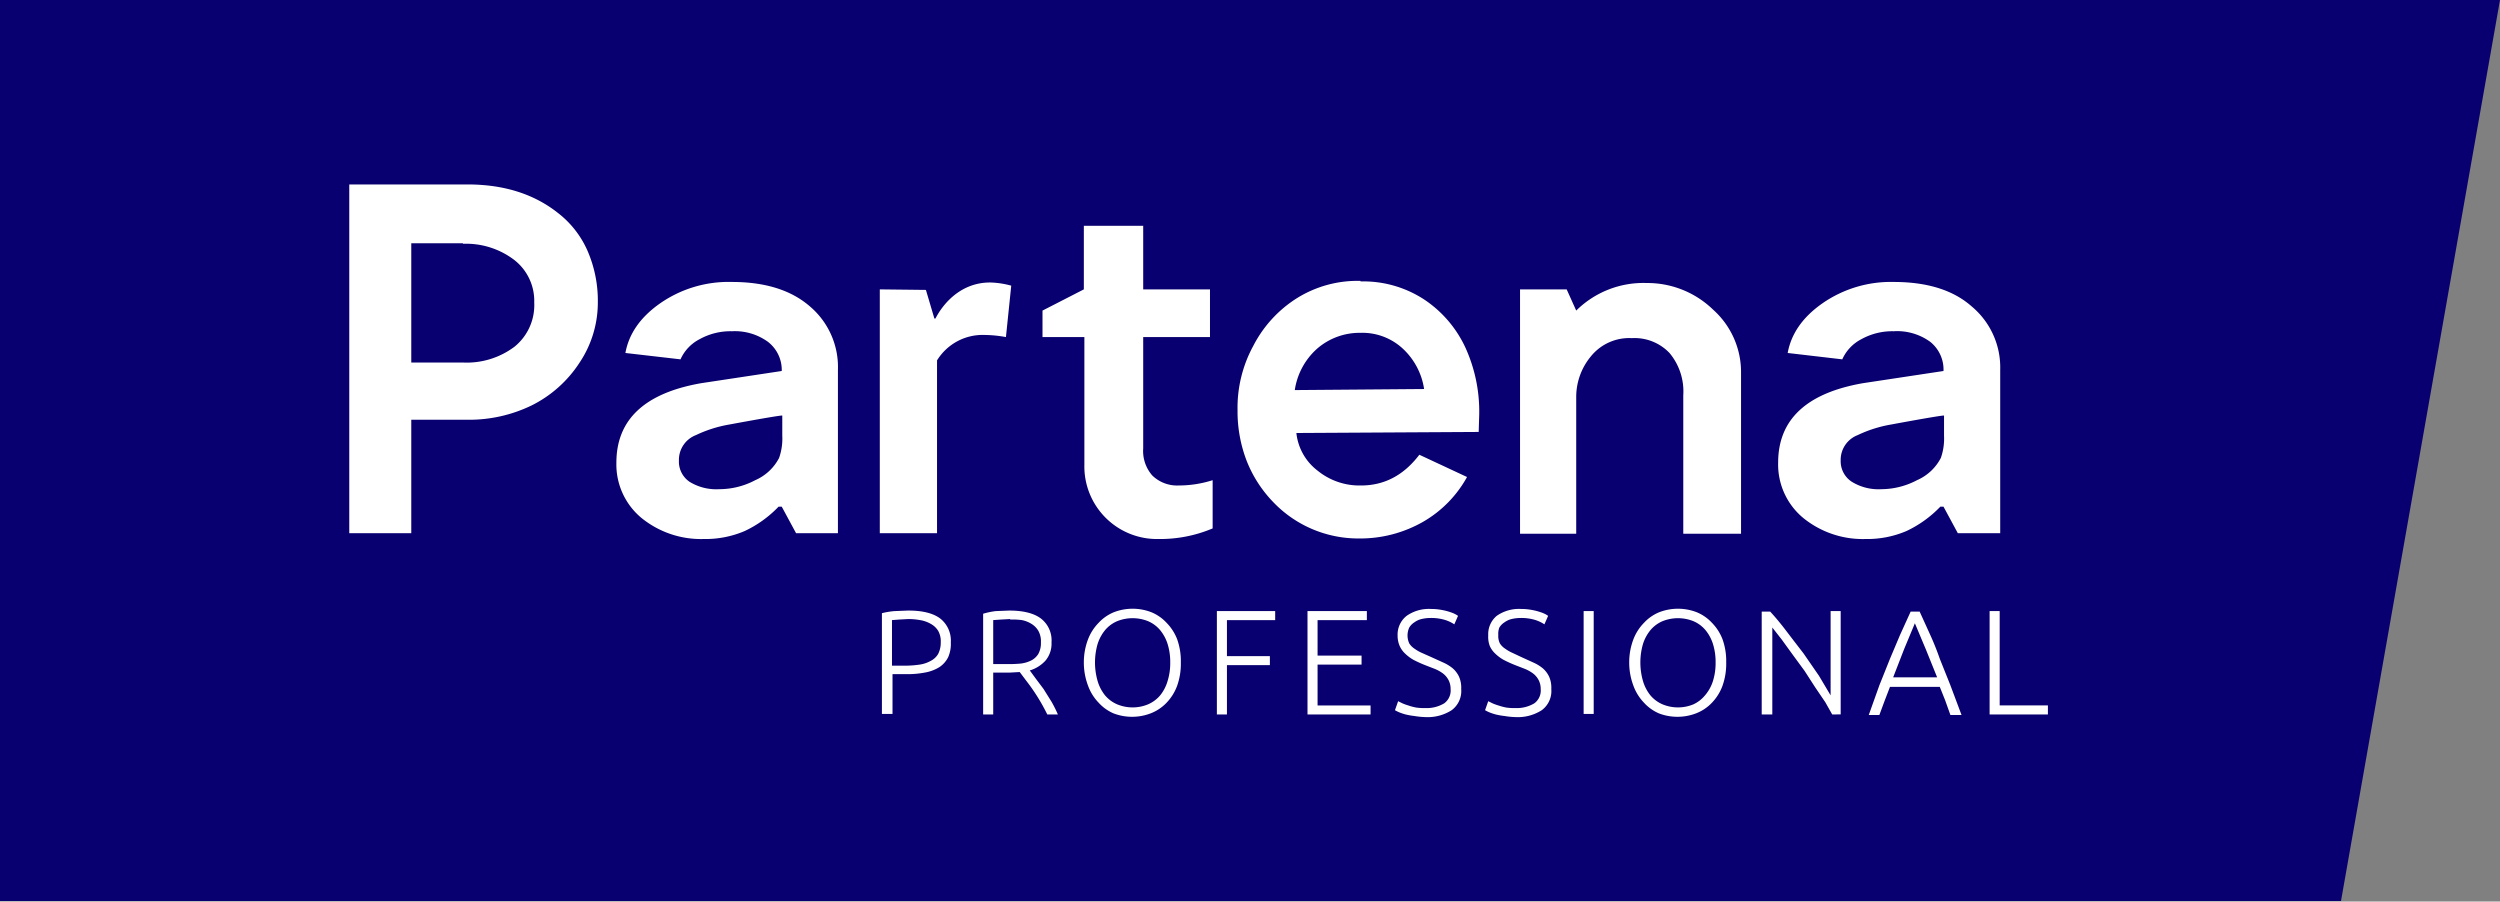
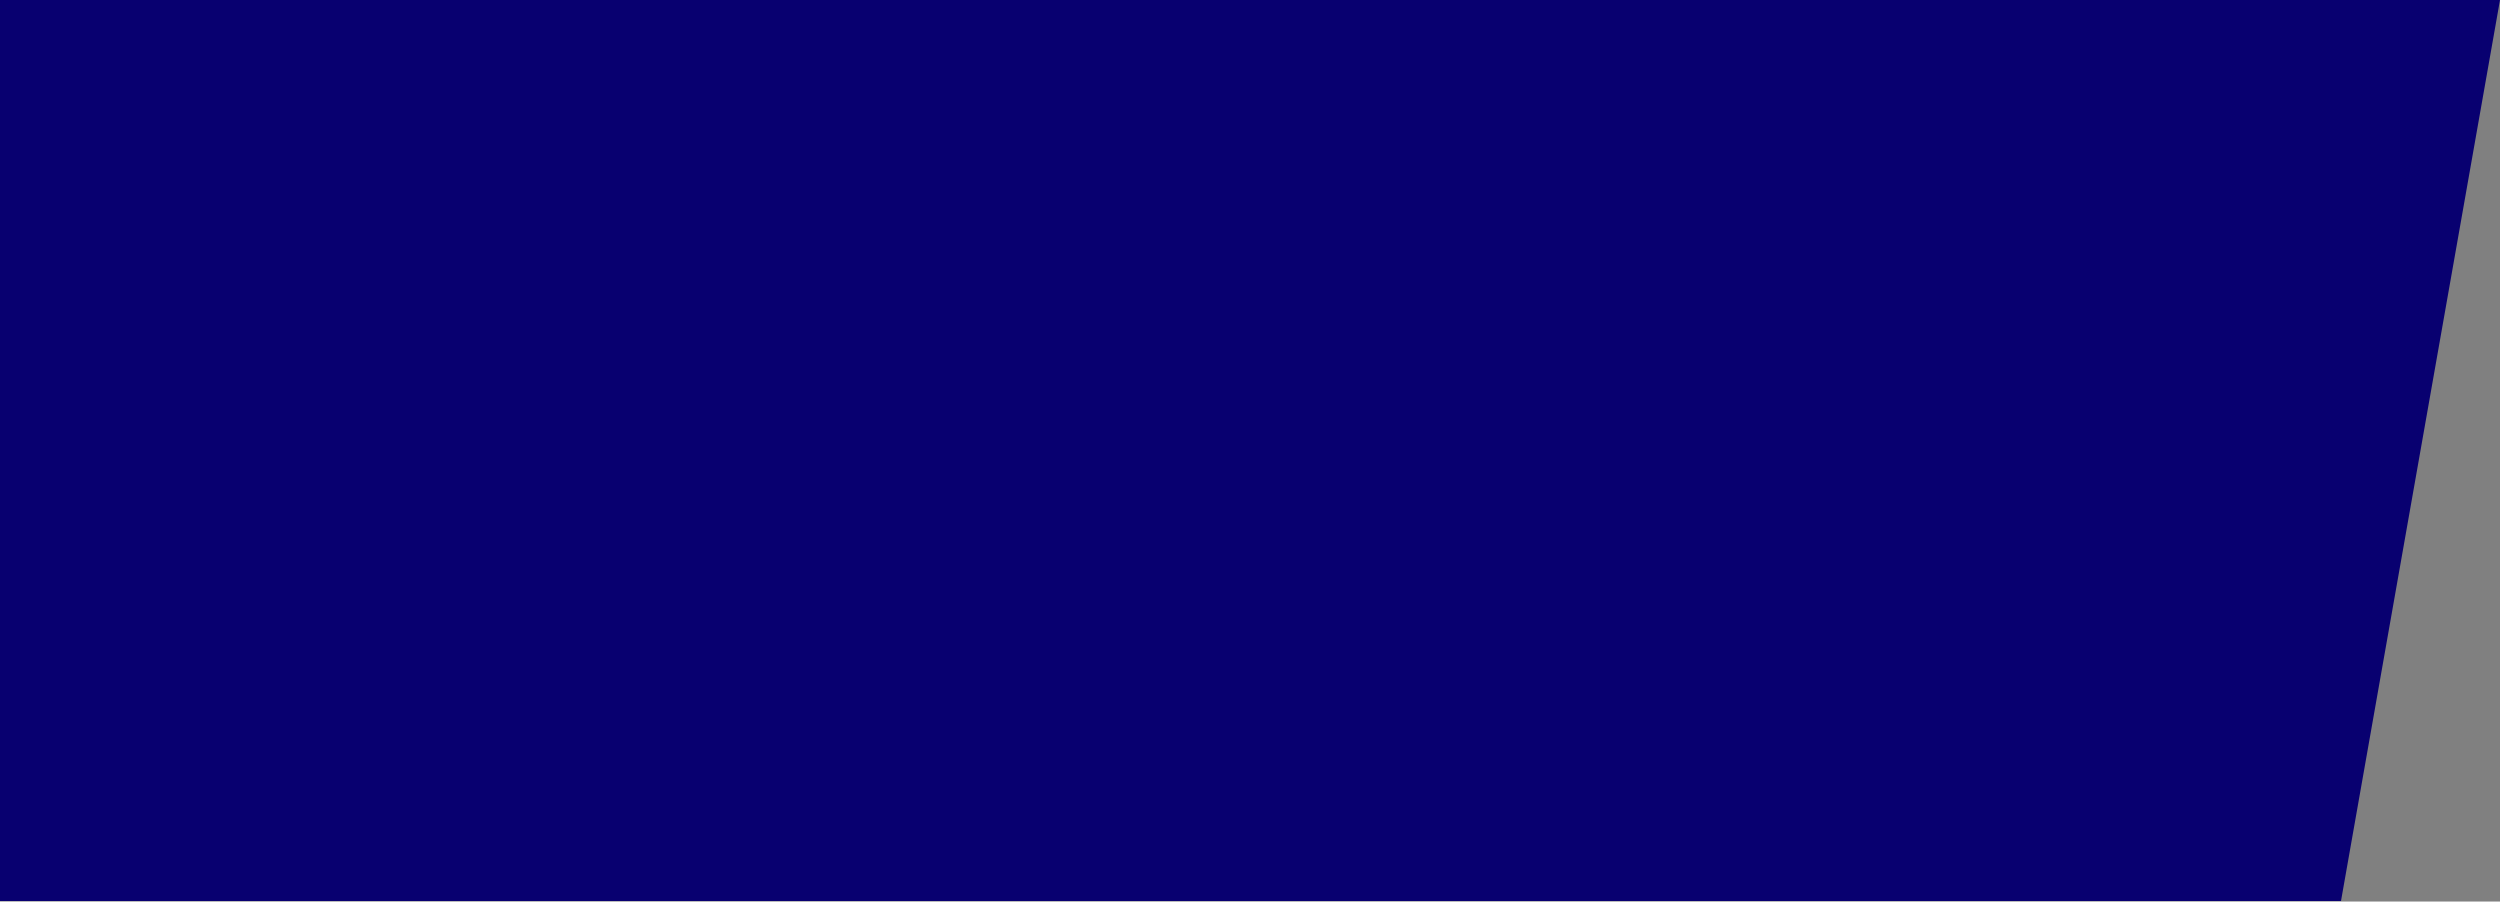
<svg xmlns="http://www.w3.org/2000/svg" viewBox="0 0 471.7 170.1" width="194.115" height="70" class="logo" fill="#fff">
  <rect x="0" y="0" width="471.7" height="170.1" fill="#808080" stroke="none" />
-   <path fill="#080070" d="M0 0v170h441.7l30-170H0z" />
-   <path d="M171.4 116.8l-1.8.1-1.3.1v8.6h2.4a19.3 19.3 0 0 0 2.8-.2 6.1 6.1 0 0 0 2.1-.7 3.4 3.4 0 0 0 1.4-1.3 4.6 4.6 0 0 0 .5-2.2 4 4 0 0 0-.5-2.2 3.8 3.8 0 0 0-1.4-1.3 6 6 0 0 0-2-.7 12.8 12.8 0 0 0-2.2-.2m0-1.6q4 0 6 1.5a5.3 5.3 0 0 1 2 4.5 6.2 6.2 0 0 1-.5 2.8 4.8 4.8 0 0 1-1.7 1.9 7.7 7.7 0 0 1-2.7 1 17.8 17.8 0 0 1-3.6.3h-2.5v7.5h-2v-19a13.7 13.7 0 0 1 2.4-.4l2.5-.1m19.3 1.6l-1.8.1-1.4.1v8.3h2.7a23.3 23.3 0 0 0 2.5-.1 6 6 0 0 0 2-.6 3.4 3.4 0 0 0 1.3-1.2 4.2 4.2 0 0 0 .5-2.2 4 4 0 0 0-.5-2.2 3.8 3.8 0 0 0-1.3-1.3 5.4 5.4 0 0 0-1.8-.7 12.7 12.7 0 0 0-2.2-.1m7.8 4.3a5 5 0 0 1-1.1 3.4 6.5 6.5 0 0 1-3 1.9l1.1 1.5 1.5 2 1.5 2.4a24 24 0 0 1 1.2 2.4h-2a36.5 36.5 0 0 0-4-6.4l-1.2-1.6-1.8.1h-3.2v7.9h-1.9v-19a13.7 13.7 0 0 1 2.4-.5l2.5-.1q4 0 6 1.5a5.2 5.2 0 0 1 2 4.5m22.4 3.8a11.4 11.4 0 0 0-.5-3.5 7.8 7.8 0 0 0-1.4-2.6 6.1 6.1 0 0 0-2.3-1.7 7.8 7.8 0 0 0-5.8 0 6.1 6.1 0 0 0-2.3 1.7 7.8 7.8 0 0 0-1.4 2.6 12.6 12.6 0 0 0 0 7 7.8 7.8 0 0 0 1.4 2.7 6.2 6.2 0 0 0 2.3 1.7 7.6 7.6 0 0 0 5.8 0 6.2 6.2 0 0 0 2.3-1.7 7.7 7.7 0 0 0 1.4-2.7 11.4 11.4 0 0 0 .5-3.5m2 0a12.4 12.4 0 0 1-.7 4.4 9.2 9.2 0 0 1-2 3.2 8.2 8.2 0 0 1-3 2 9.8 9.8 0 0 1-7 0 8.2 8.2 0 0 1-2.8-2 9.1 9.1 0 0 1-2-3.2 12.3 12.3 0 0 1-.8-4.4 12.2 12.2 0 0 1 .8-4.4 9.1 9.1 0 0 1 2-3.1 8.1 8.1 0 0 1 2.9-2 9.8 9.8 0 0 1 7 0 8.1 8.1 0 0 1 2.9 2 9.1 9.1 0 0 1 2 3.1 12.2 12.2 0 0 1 .7 4.4M229.6 134.8v-19.5h11v1.7h-9.1v6.8h8.1v1.7h-8.1v9.3h-2zm17.1 0v-19.5h11.2v1.7h-9.3v6.7h8.3v1.7h-8.3v7.7h10v1.7h-12zM269 133.6a6.4 6.4 0 0 0 3.5-.9 3 3 0 0 0 1.2-2.7 3.6 3.6 0 0 0-.4-1.7 3.8 3.8 0 0 0-1-1.2 7 7 0 0 0-1.6-.9l-1.8-.7a22.3 22.3 0 0 1-2.2-1 7.5 7.5 0 0 1-1.6-1.2 4.3 4.3 0 0 1-1-1.4 4.8 4.8 0 0 1-.4-2 4.5 4.5 0 0 1 1.7-3.7 7.3 7.3 0 0 1 4.6-1.3 10.1 10.1 0 0 1 1.5.1 11.8 11.8 0 0 1 1.5.3 11.1 11.1 0 0 1 1.2.4 4.9 4.9 0 0 1 .9.5l-.7 1.6a6.8 6.8 0 0 0-2-.9 9 9 0 0 0-2.5-.3 7.5 7.5 0 0 0-1.7.2 3.7 3.7 0 0 0-1.3.6 3 3 0 0 0-1 1 3.6 3.6 0 0 0 0 3 3.3 3.3 0 0 0 1 1 7.6 7.6 0 0 0 1.4.8l1.8.8 2.2 1a7.9 7.9 0 0 1 1.8 1.1 4.8 4.8 0 0 1 1.2 1.6 5.2 5.2 0 0 1 .4 2.3 4.5 4.5 0 0 1-1.8 4 8.4 8.4 0 0 1-5 1.3 14 14 0 0 1-2-.2 13.5 13.5 0 0 1-1.7-.3 10.2 10.2 0 0 1-1.2-.4 7.5 7.5 0 0 1-.8-.4l.6-1.7.8.4a9 9 0 0 0 1.1.4 10.3 10.3 0 0 0 1.5.4 10.7 10.7 0 0 0 1.7.1m17.1 0a6.4 6.4 0 0 0 3.5-.9 3 3 0 0 0 1.2-2.7 3.6 3.6 0 0 0-.4-1.7 3.8 3.8 0 0 0-1-1.2 7 7 0 0 0-1.6-.9l-1.8-.7a22.3 22.3 0 0 1-2.2-1 7.5 7.5 0 0 1-1.6-1.2 4.3 4.3 0 0 1-1-1.4 4.8 4.8 0 0 1-.3-2 4.5 4.5 0 0 1 1.6-3.7 7.3 7.3 0 0 1 4.6-1.3 10.1 10.1 0 0 1 1.5.1 11.8 11.8 0 0 1 1.5.3 11.1 11.1 0 0 1 1.2.4 4.9 4.9 0 0 1 .9.5l-.7 1.6a6.8 6.8 0 0 0-2-.9 9 9 0 0 0-2.5-.3 7.5 7.5 0 0 0-1.7.2 3.7 3.7 0 0 0-1.3.6 3 3 0 0 0-1 1 3.2 3.2 0 0 0-.2 1.4 3.1 3.1 0 0 0 .3 1.6 3.3 3.3 0 0 0 1 1 7.6 7.6 0 0 0 1.4.8l1.7.8 2.2 1a7.9 7.9 0 0 1 1.8 1.1 4.8 4.8 0 0 1 1.2 1.6 5.2 5.2 0 0 1 .4 2.3 4.5 4.5 0 0 1-1.8 4 8.4 8.4 0 0 1-5 1.3 14 14 0 0 1-2-.2 13.5 13.5 0 0 1-1.7-.3 10.2 10.2 0 0 1-1.2-.4 7.5 7.5 0 0 1-.8-.4l.6-1.7.8.4a9 9 0 0 0 1.1.4 10.3 10.3 0 0 0 1.5.4 10.7 10.7 0 0 0 1.8.1M298.8 115.3h1.9v19.4h-1.9zM323.7 125a11.4 11.4 0 0 0-.5-3.5 7.8 7.8 0 0 0-1.4-2.6 6.1 6.1 0 0 0-2.3-1.7 7.8 7.8 0 0 0-5.8 0 6.1 6.1 0 0 0-2.3 1.7 7.8 7.8 0 0 0-1.4 2.6 12.6 12.6 0 0 0 0 7 7.8 7.8 0 0 0 1.4 2.7 6.2 6.2 0 0 0 2.3 1.7 7.6 7.6 0 0 0 5.8 0 6.2 6.2 0 0 0 2.2-1.7 7.7 7.7 0 0 0 1.5-2.7 11.4 11.4 0 0 0 .5-3.5m2 0a12.4 12.4 0 0 1-.7 4.4 9.2 9.2 0 0 1-2 3.2 8.2 8.2 0 0 1-3 2 9.8 9.8 0 0 1-7 0 8.2 8.2 0 0 1-2.8-2 9.1 9.1 0 0 1-2-3.2 12.3 12.3 0 0 1-.8-4.4 12.2 12.2 0 0 1 .8-4.4 9.1 9.1 0 0 1 2-3.1 8.1 8.1 0 0 1 2.9-2 9.8 9.8 0 0 1 7 0 8.1 8.1 0 0 1 2.9 2 9.1 9.1 0 0 1 2 3.1 12.2 12.2 0 0 1 .7 4.4m20 9.8l-1.3-2.3-1.9-2.8-2-3.1-2.2-3-2.1-2.9-1.8-2.3v16.4h-2v-19.4h1.6q1.4 1.5 3 3.6t3.3 4.3l2.9 4.2 2.2 3.7v-15.9h1.9v19.5zm15.6-17.2l-2 4.8-2.1 5.4h8.3l-2.1-5.2-2.1-5m6.7 17.3l-1-2.8-1-2.5h-9.4l-1 2.6-1 2.7h-2l2-5.6 2-5 1.9-4.5 2-4.4h1.7l2 4.4q1 2.2 1.8 4.5l2 5 2.1 5.6zM386.4 133.1v1.7h-11v-19.5h1.9v17.8h9.1zM87.4 45.9h-9.8v22.5h9.7a15 15 0 0 0 9.8-3 10.1 10.1 0 0 0 3.7-8.3 9.8 9.8 0 0 0-3.7-8 15 15 0 0 0-9.8-3.1m-21.4 54.6V34.8h22.3q10.3 0 17.1 5.4a18.3 18.3 0 0 1 5.5 7 23.6 23.6 0 0 1 2 9.8 20.4 20.4 0 0 1-3.5 11.5 22.9 22.9 0 0 1-9 8 27 27 0 0 1-12 2.7H77.6v21.4zm81.7-18.4v-3.8q-.8 0-10 1.7a24 24 0 0 0-6.3 2 5 5 0 0 0-3.2 4.8 4.6 4.6 0 0 0 2 4 9.6 9.6 0 0 0 5.6 1.4 14.5 14.5 0 0 0 6.8-1.7 9.2 9.2 0 0 0 4.5-4.2 11 11 0 0 0 .6-4.2m-9.5-29q9.4 0 14.7 4.6a15 15 0 0 1 5.3 12v30.8h-7.9l-2.7-5h-.6a21.5 21.5 0 0 1-6.4 4.6 18.8 18.8 0 0 1-7.7 1.5 17.8 17.8 0 0 1-11.8-4 13.1 13.1 0 0 1-4.7-10.4q0-12.2 16-15l15.2-2.3a6.7 6.7 0 0 0-2.6-5.5 10.6 10.6 0 0 0-6.8-2A12 12 0 0 0 132 64a7.9 7.9 0 0 0-3.6 3.8L118 66.6q1-5.5 6.6-9.4a22.6 22.6 0 0 1 13.5-4m77.6-10.6v12h12.6v9h-12.6v21a7 7 0 0 0 1.7 5.1 6.7 6.7 0 0 0 5 1.9 21 21 0 0 0 6.4-1v9.1a25.4 25.4 0 0 1-10.2 2 13.7 13.7 0 0 1-14-14V63.6h-7.9v-5l7.8-4v-12zm41 20.2a12.2 12.2 0 0 0-8.2 3 13 13 0 0 0-4.2 7.8l24.4-.2a13 13 0 0 0-4-7.6 11.2 11.2 0 0 0-8-3m0-9.7a21 21 0 0 1 12 3.4 22 22 0 0 1 7.8 9.1 29.1 29.1 0 0 1 2.6 12.6l-.1 3.3-34.4.2a10.3 10.3 0 0 0 4 7.1 12.5 12.5 0 0 0 8.2 2.8q6.6 0 11-5.8l9 4.2a22 22 0 0 1-8.2 8.4 23.9 23.9 0 0 1-12.2 3.2 22.2 22.2 0 0 1-16.2-6.9 23.6 23.6 0 0 1-5-7.8 26 26 0 0 1-1.7-9.5 24.4 24.4 0 0 1 3-12.2 23.1 23.1 0 0 1 8.3-9 21.6 21.6 0 0 1 11.9-3.2m54 .4a17.8 17.8 0 0 1 12.5 5 15.8 15.8 0 0 1 5.3 12v30.3h-10.9V74.6a11.3 11.3 0 0 0-2.6-8 9.1 9.1 0 0 0-7.1-2.8 9.3 9.3 0 0 0-7.7 3.4 12 12 0 0 0-2.8 7.7v25.8h-10.6V54.6h8.8l1.8 4a18 18 0 0 1 13.3-5.2m56.1 28.8v-3.8q-.8 0-10 1.7a24 24 0 0 0-6.3 2 5 5 0 0 0-3.2 4.8 4.6 4.6 0 0 0 2.1 4 9.6 9.6 0 0 0 5.6 1.4 14.5 14.5 0 0 0 6.7-1.7 9.2 9.2 0 0 0 4.5-4.2 11 11 0 0 0 .6-4.2m-9.5-29q9.5 0 14.7 4.6a15 15 0 0 1 5.4 12v30.8h-8l-2.7-5h-.6a21.5 21.5 0 0 1-6.4 4.6 18.8 18.8 0 0 1-7.7 1.5 17.8 17.8 0 0 1-11.8-4 13.1 13.1 0 0 1-4.7-10.4q0-12.2 16-15l15.2-2.3a6.7 6.7 0 0 0-2.5-5.5 10.6 10.6 0 0 0-6.9-2 12 12 0 0 0-6.1 1.5 7.9 7.9 0 0 0-3.6 3.8l-10.3-1.2q1-5.5 6.6-9.4a22.6 22.6 0 0 1 13.4-4m-182.6 1.5l1.6 5.4h.2c1.6-3.1 5-6.8 10.3-6.8a16.3 16.3 0 0 1 4 .6l-1 9.7a23.6 23.6 0 0 0-4-.4 10.1 10.1 0 0 0-9 4.8v32.6H166v-46z" />
+   <path fill="#080070" d="M0 0v170h441.7l30-170z" />
</svg>